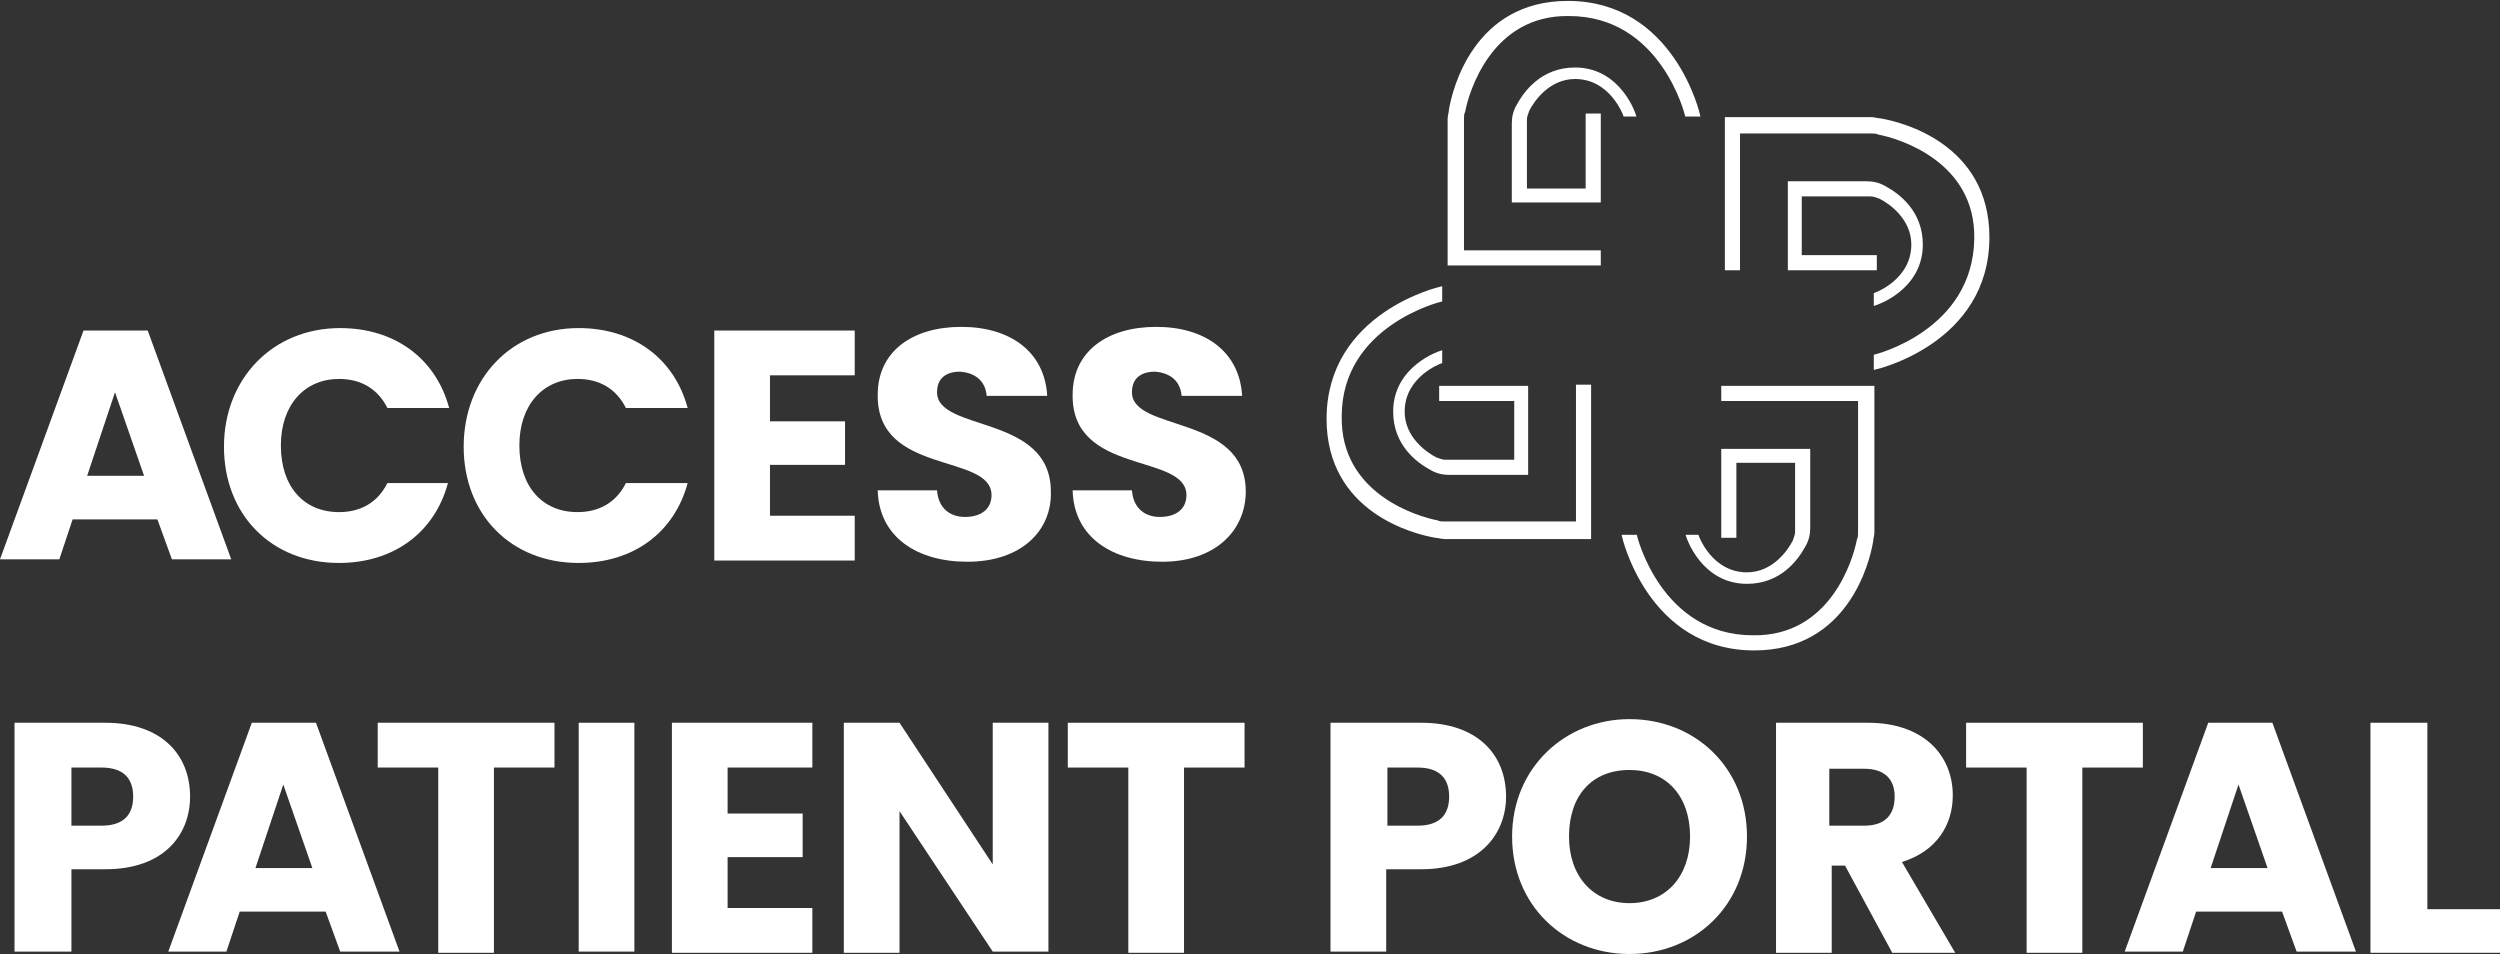
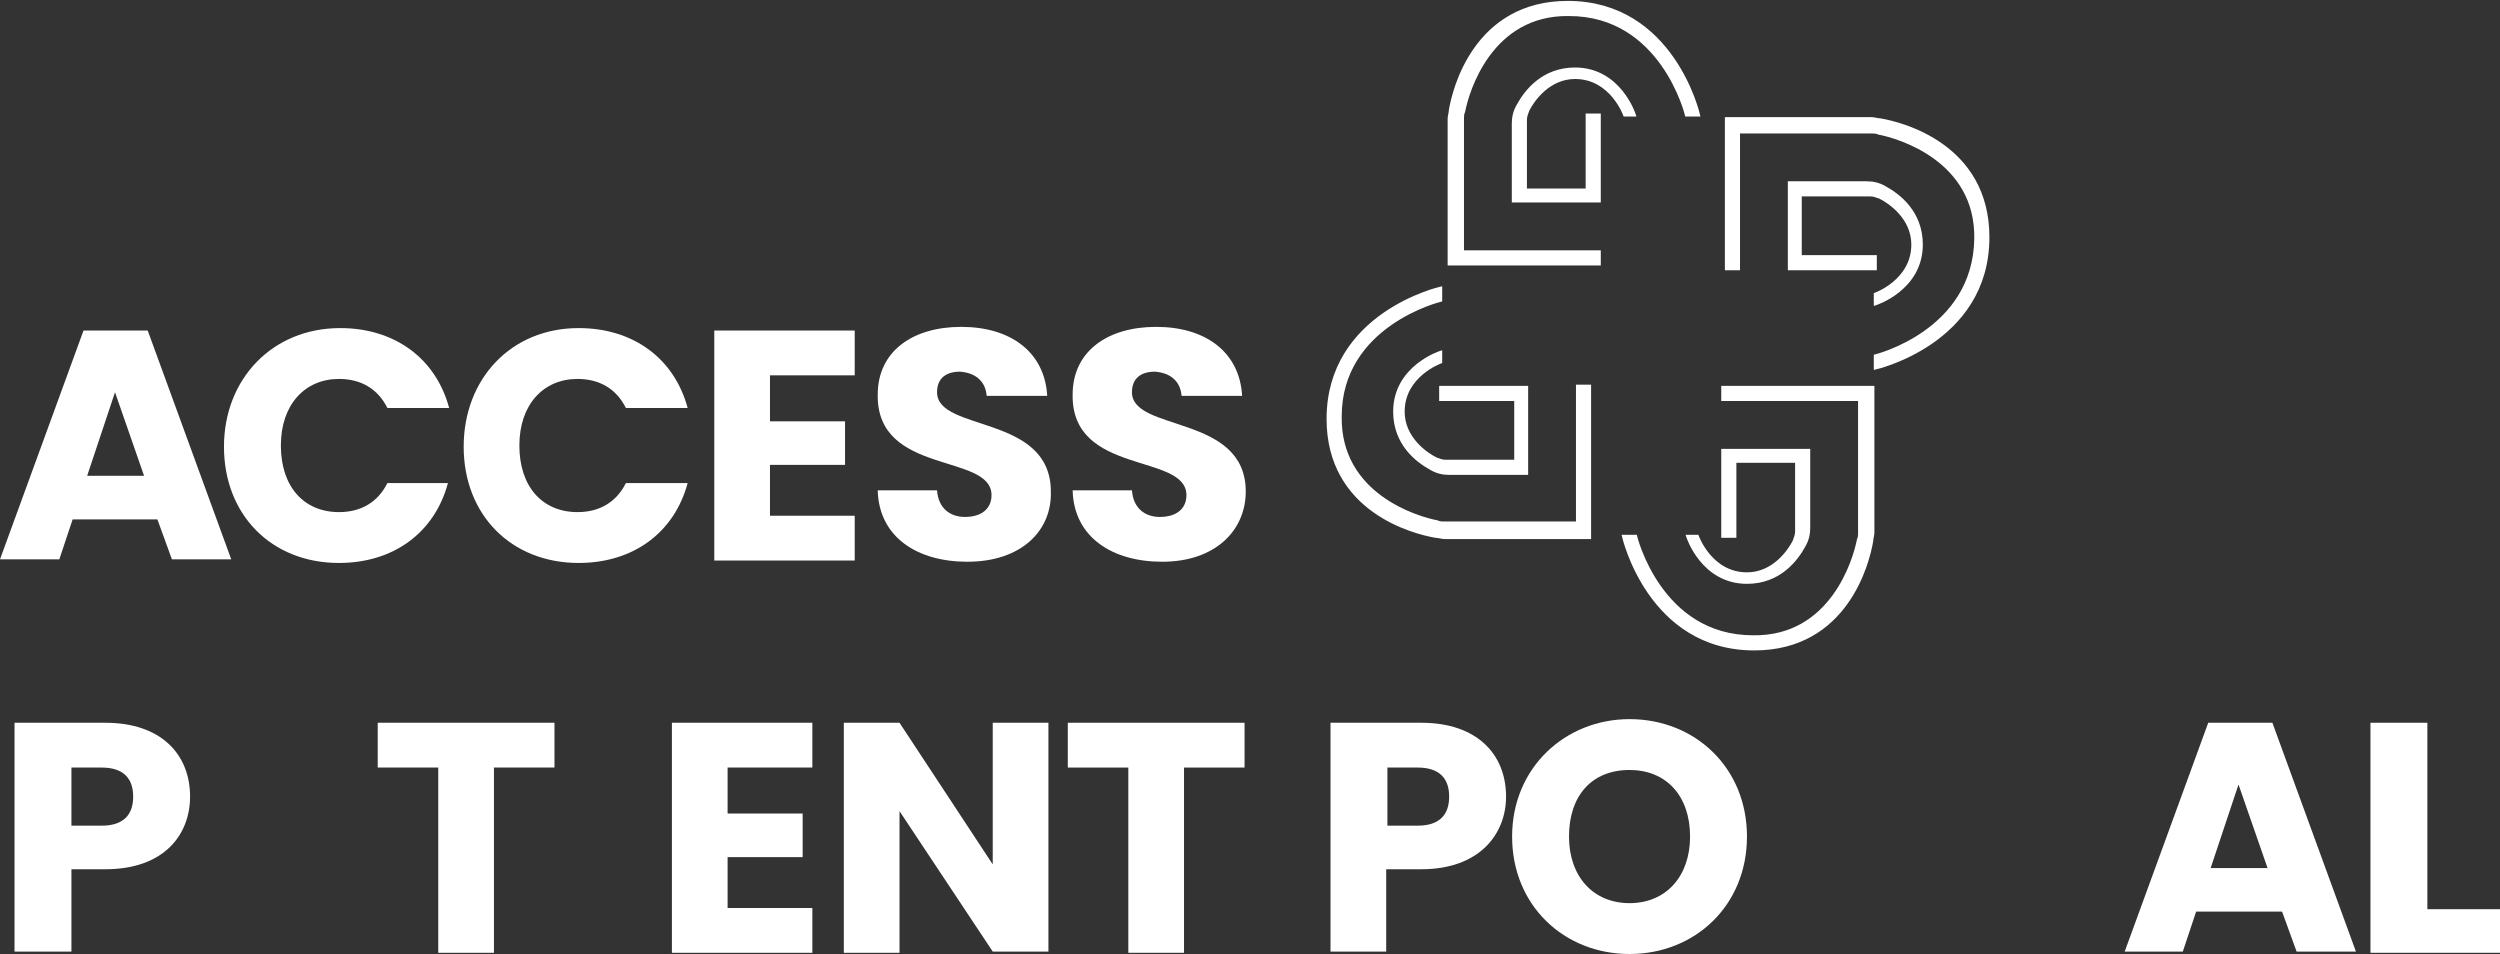
<svg xmlns="http://www.w3.org/2000/svg" version="1.1" id="Layer_1" x="0px" y="0px" viewBox="0 0 206.5 78.8" style="enable-background:new 0 0 206.5 78.8;" xml:space="preserve">
  <rect x="0" y="0" width="206.5" height="78.8" fill="#333333" stroke="none" />
  <style type="text/css">
	.st0{fill:#FFFFFF;stroke:#FFFFFF;stroke-width:0.25;stroke-miterlimit:10;}
	.st1{fill:#FFFFFF;}
</style>
  <g>
    <g>
      <path class="st0" d="M139.3,9.5h1c0,0-2.1-9.3-10.8-9.3c-7.6,0-9.4,7.1-9.7,8.9c0,0.2-0.1,0.5-0.1,0.7v12h12.4l0-1h-11.3v-11    c0-0.2,0-0.4,0.1-0.6c0.3-1.6,2.2-8.1,8.7-8C137.3,1.2,139.3,9.5,139.3,9.5z" />
      <path class="st0" d="M132.1,9.5h-1l0,6.2H126V9.9c0-0.3,0.1-0.5,0.2-0.8c0.4-0.8,1.7-2.7,3.9-2.7c3,0,4.1,3.1,4.1,3.1h0.8    c0,0-1.2-3.8-4.9-3.8c-2.7,0-4.1,1.9-4.7,3c-0.3,0.5-0.4,1-0.4,1.5l0,6.4l7.1,0V9.5z" />
      <path class="st0" d="M119,24.8v-1c0,0-9.3,2.1-9.3,10.8c0,7.6,7.1,9.4,8.9,9.7c0.2,0,0.5,0.1,0.7,0.1h12V31.9l-1,0v11.3h-11    c-0.2,0-0.4,0-0.6-0.1c-1.6-0.3-8.1-2.2-8-8.7C110.7,26.8,119,24.8,119,24.8z" />
      <path class="st0" d="M119,32v1l6.2,0v5.1h-5.8c-0.3,0-0.5-0.1-0.8-0.2c-0.8-0.4-2.7-1.7-2.7-3.9c0-3,3.1-4.1,3.1-4.1v-0.8    c0,0-3.8,1.2-3.8,4.9c0,2.7,1.9,4.1,3,4.7c0.5,0.3,1,0.4,1.5,0.4l6.4,0l0-7.1H119z" />
      <path class="st0" d="M135.1,44.3h-1c0,0,2.1,9.3,10.8,9.3c7.6,0,9.4-7.1,9.7-8.9c0-0.2,0.1-0.5,0.1-0.7V32h-12.4l0,1h11.3v11    c0,0.2,0,0.4-0.1,0.6c-0.3,1.6-2.2,8.1-8.7,8C137.1,52.6,135.1,44.3,135.1,44.3z" />
      <path class="st0" d="M142.3,44.3h1l0-6.2l5.1,0v5.8c0,0.3-0.1,0.5-0.2,0.8c-0.4,0.8-1.7,2.7-3.9,2.7c-3,0-4.1-3.1-4.1-3.1h-0.8    c0,0,1.2,3.8,4.9,3.8c2.7,0,4.1-1.9,4.7-3c0.3-0.5,0.4-1,0.4-1.5l0-6.4l-7.1,0V44.3z" />
      <path class="st0" d="M154.9,29.4v1c0,0,9.3-2.1,9.3-10.8c0-7.6-7.1-9.4-8.9-9.7c-0.2,0-0.5-0.1-0.7-0.1l-12,0l0,12.4l1,0V10.9    l11,0c0.2,0,0.4,0,0.6,0.1c1.6,0.3,8.1,2.2,8,8.7C163.1,27.4,154.9,29.4,154.9,29.4z" />
      <path class="st0" d="M154.9,22.2v-1l-6.2,0v-5.1l5.8,0c0.3,0,0.5,0.1,0.8,0.2c0.8,0.4,2.7,1.7,2.7,3.9c0,3-3.1,4.1-3.1,4.1v0.8    c0,0,3.8-1.2,3.8-4.9c0-2.7-1.9-4.1-3-4.7c-0.5-0.3-1-0.4-1.5-0.4l-6.4,0l0,7.1L154.9,22.2z" />
    </g>
    <g>
      <path class="st1" d="M13,42.9H6l-1.1,3.3H0l6.9-18.9h5.3l6.9,18.9h-4.9L13,42.9z M9.5,32.4l-2.3,6.9h4.7L9.5,32.4z" />
      <path class="st1" d="M28.1,27.1c4.5,0,7.9,2.5,9,6.6H32c-0.8-1.6-2.2-2.4-4-2.4c-2.8,0-4.8,2.1-4.8,5.5s1.9,5.5,4.8,5.5    c1.8,0,3.2-0.8,4-2.4H37c-1.1,4.1-4.5,6.6-9,6.6c-5.6,0-9.5-4-9.5-9.6S22.5,27.1,28.1,27.1z" />
      <path class="st1" d="M47.8,27.1c4.5,0,7.9,2.5,9,6.6h-5.1c-0.8-1.6-2.2-2.4-4-2.4c-2.8,0-4.8,2.1-4.8,5.5s1.9,5.5,4.8,5.5    c1.8,0,3.2-0.8,4-2.4h5.1c-1.1,4.1-4.5,6.6-9,6.6c-5.6,0-9.5-4-9.5-9.6S42.2,27.1,47.8,27.1z" />
      <path class="st1" d="M70.6,31h-7v3.8h6.2v3.6h-6.2v4.2h7v3.7H59V27.3h11.6V31z" />
      <path class="st1" d="M79.9,46.4c-4.1,0-7.3-2-7.4-5.9h4.9c0.1,1.5,1.1,2.2,2.3,2.2c1.4,0,2.2-0.7,2.2-1.8c0-3.5-9.5-1.6-9.4-8.3    c0-3.6,2.9-5.6,6.9-5.6c4.1,0,6.9,2.1,7.1,5.7h-5c-0.1-1.2-0.9-1.9-2.2-2c-1.1,0-1.9,0.5-1.9,1.7c0,3.3,9.4,1.8,9.4,8.2    C86.9,43.8,84.4,46.4,79.9,46.4z" />
      <path class="st1" d="M96,46.4c-4.1,0-7.3-2-7.4-5.9h4.9c0.1,1.5,1.1,2.2,2.3,2.2c1.4,0,2.2-0.7,2.2-1.8c0-3.5-9.5-1.6-9.4-8.3    c0-3.6,2.9-5.6,6.9-5.6c4.1,0,6.9,2.1,7.1,5.7h-5c-0.1-1.2-0.9-1.9-2.2-2c-1.1,0-1.9,0.5-1.9,1.7c0,3.3,9.4,1.8,9.4,8.2    C102.9,43.8,100.4,46.4,96,46.4z" />
      <path class="st1" d="M8.7,71.8H5.9v6.8H1.2V59.7h7.5c4.6,0,7,2.6,7,6.1C15.7,68.9,13.6,71.8,8.7,71.8z M8.4,68.2    c1.8,0,2.6-0.9,2.6-2.4s-0.8-2.4-2.6-2.4H5.9v4.8H8.4z" />
-       <path class="st1" d="M26.9,75.3h-7.1l-1.1,3.3h-4.8l6.9-18.9h5.3L33,78.6h-4.9L26.9,75.3z M23.4,64.8l-2.3,6.9h4.7L23.4,64.8z" />
      <path class="st1" d="M31.1,59.7h14.7v3.7h-5v15.3h-4.6V63.4h-5V59.7z" />
-       <path class="st1" d="M47.8,59.7h4.6v18.9h-4.6V59.7z" />
      <path class="st1" d="M67.1,63.4h-7v3.8h6.2v3.6h-6.2v4.2h7v3.7H55.5V59.7h11.6V63.4z" />
      <path class="st1" d="M86.6,59.7v18.9H82L74.3,67v11.7h-4.6V59.7h4.6L82,71.4V59.7H86.6z" />
      <path class="st1" d="M88.1,59.7h14.7v3.7h-5v15.3h-4.6V63.4h-5V59.7z" />
      <path class="st1" d="M117.4,71.8h-2.9v6.8h-4.6V59.7h7.5c4.6,0,7,2.6,7,6.1C124.4,68.9,122.2,71.8,117.4,71.8z M117.1,68.2    c1.8,0,2.6-0.9,2.6-2.4s-0.8-2.4-2.6-2.4h-2.5v4.8H117.1z" />
      <path class="st1" d="M134.6,78.8c-5.4,0-9.7-4-9.7-9.7c0-5.7,4.4-9.7,9.7-9.7c5.4,0,9.7,4,9.7,9.7C144.3,74.8,140,78.8,134.6,78.8    z M134.6,74.6c3,0,5-2.2,5-5.5c0-3.4-2-5.5-5-5.5c-3.1,0-5,2.1-5,5.5C129.6,72.4,131.6,74.6,134.6,74.6z" />
-       <path class="st1" d="M154.3,59.7c4.6,0,7,2.7,7,6c0,2.4-1.3,4.6-4.2,5.5l4.4,7.5h-5.2l-3.9-7.2h-1.1v7.2h-4.6V59.7H154.3z     M154,63.5h-2.9v4.7h2.9c1.7,0,2.5-0.9,2.5-2.4C156.5,64.4,155.7,63.5,154,63.5z" />
-       <path class="st1" d="M162.4,59.7H177v3.7h-5v15.3h-4.6V63.4h-5V59.7z" />
      <path class="st1" d="M188.5,75.3h-7.1l-1.1,3.3h-4.8l6.9-18.9h5.3l6.9,18.9h-4.9L188.5,75.3z M184.9,64.8l-2.3,6.9h4.7L184.9,64.8    z" />
      <path class="st1" d="M200.5,59.7v15.4h6v3.6h-10.7V59.7H200.5z" />
    </g>
  </g>
</svg>